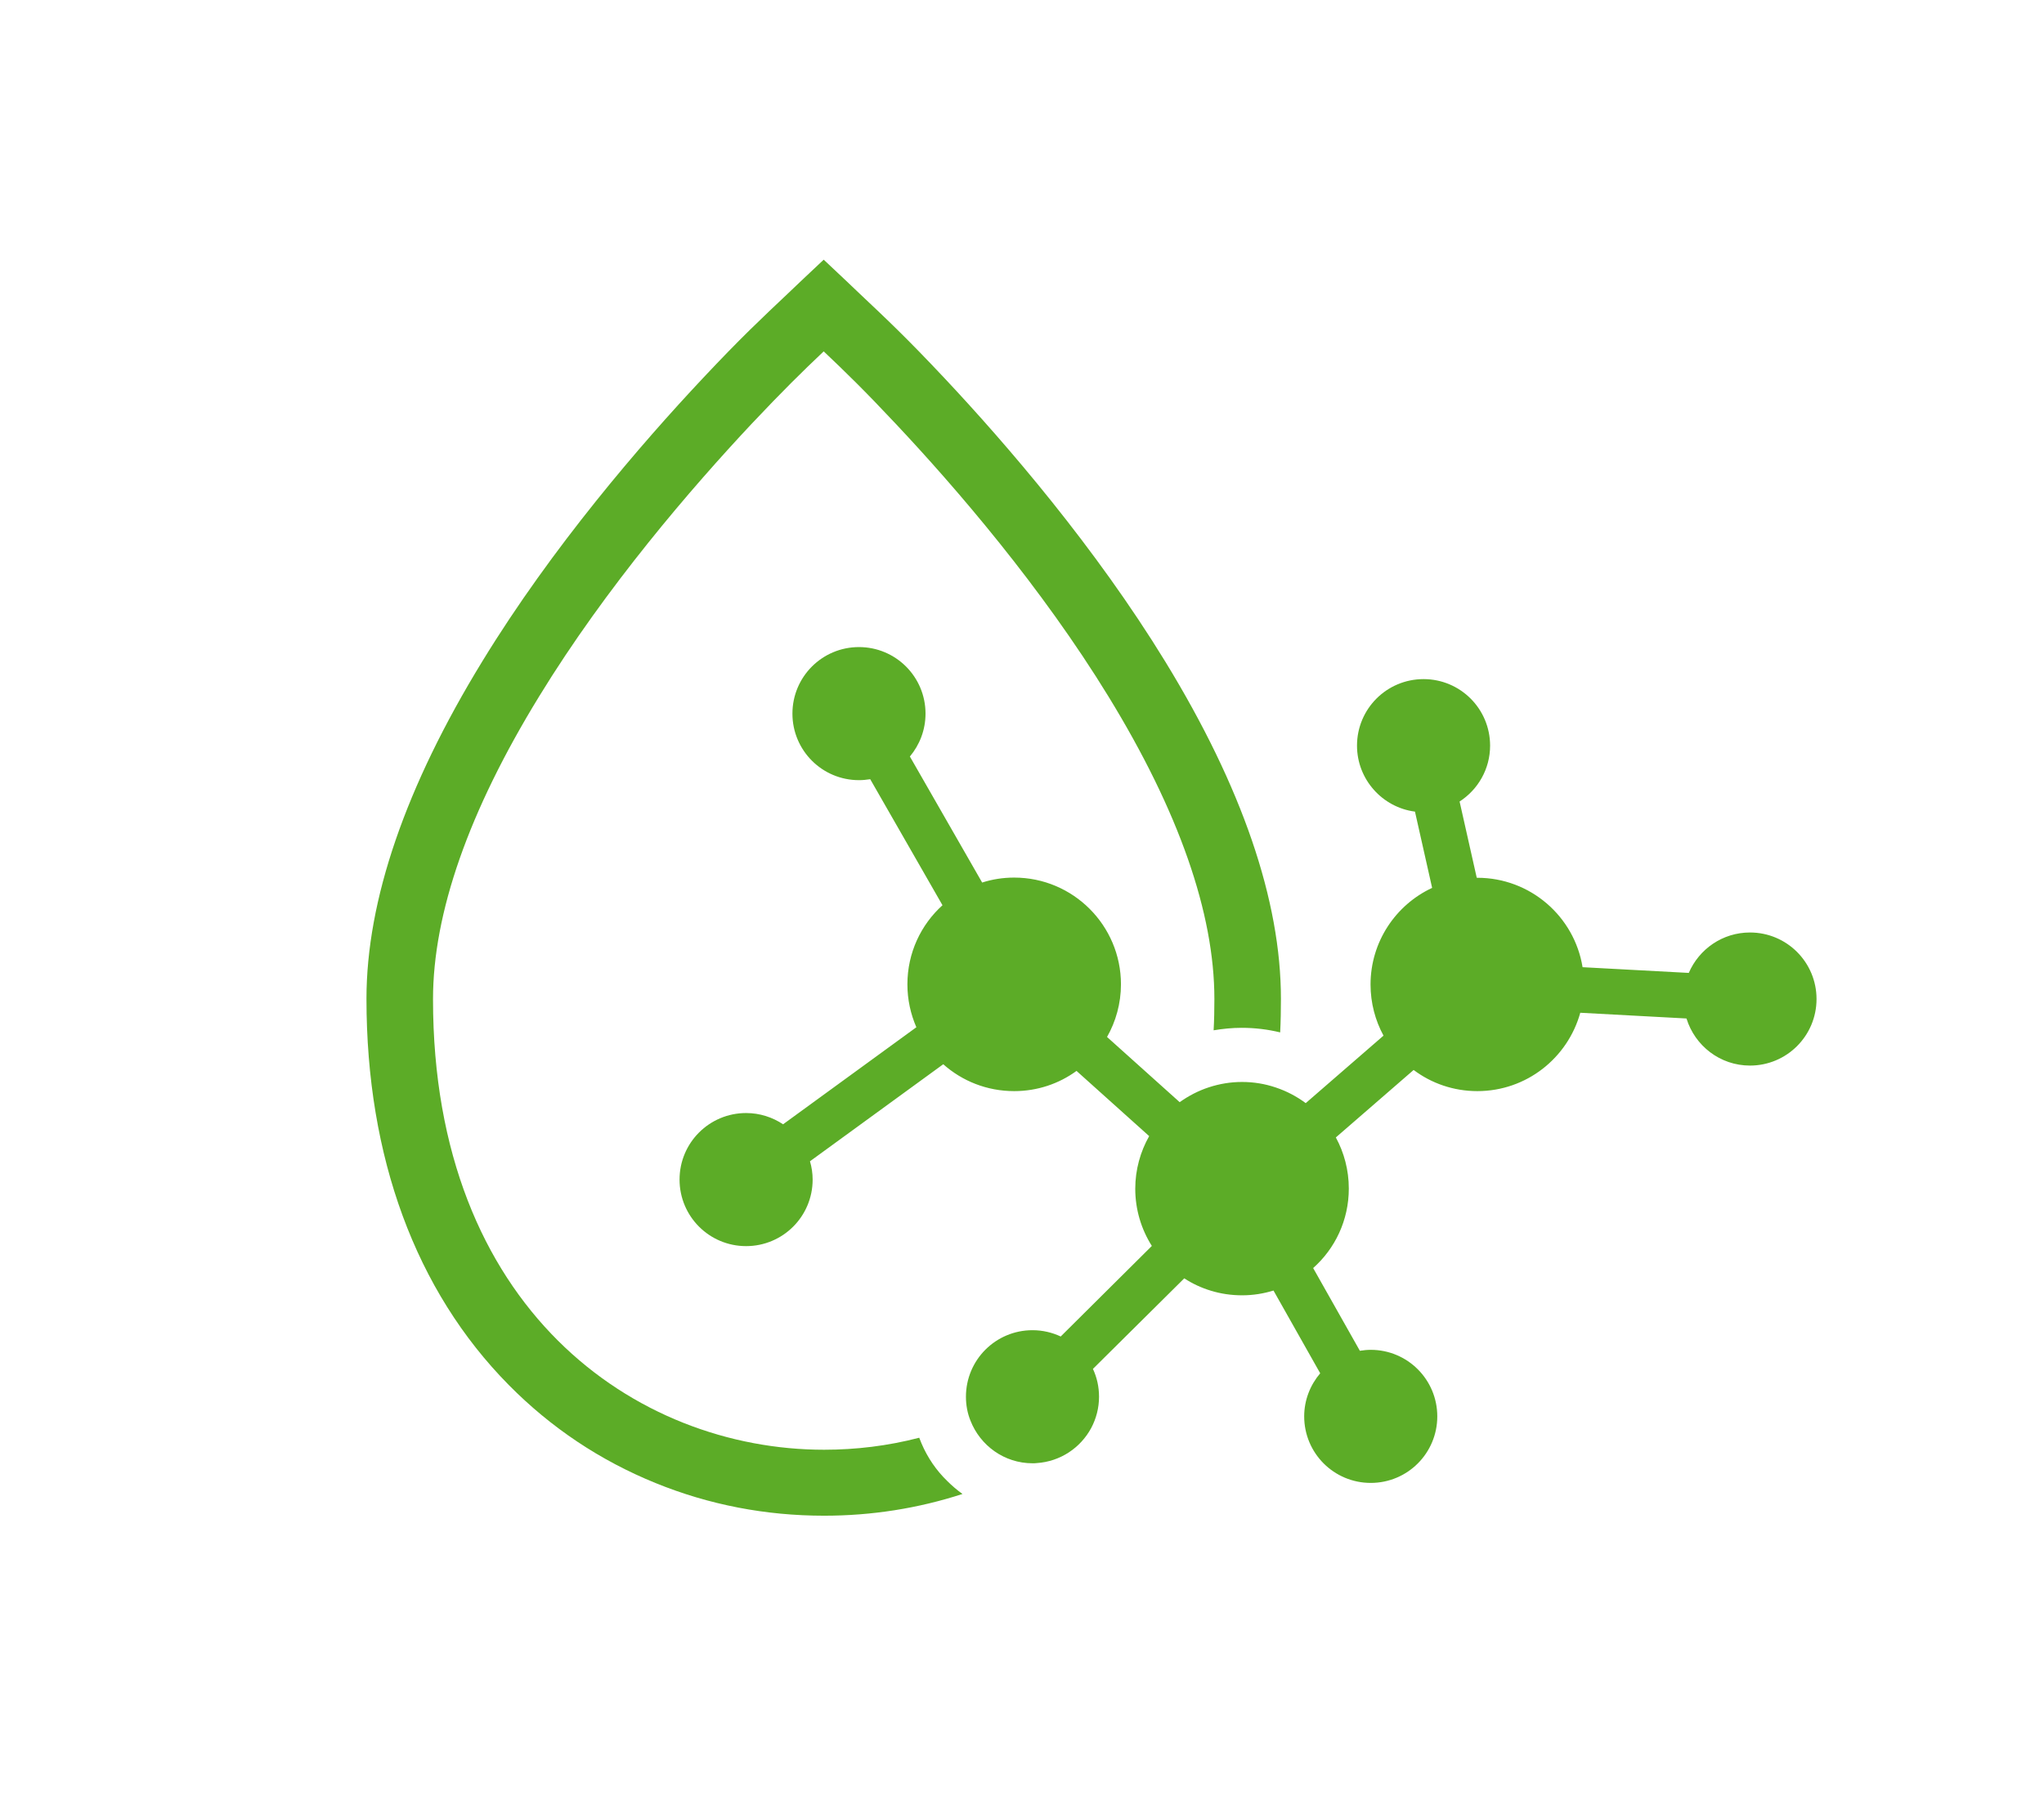
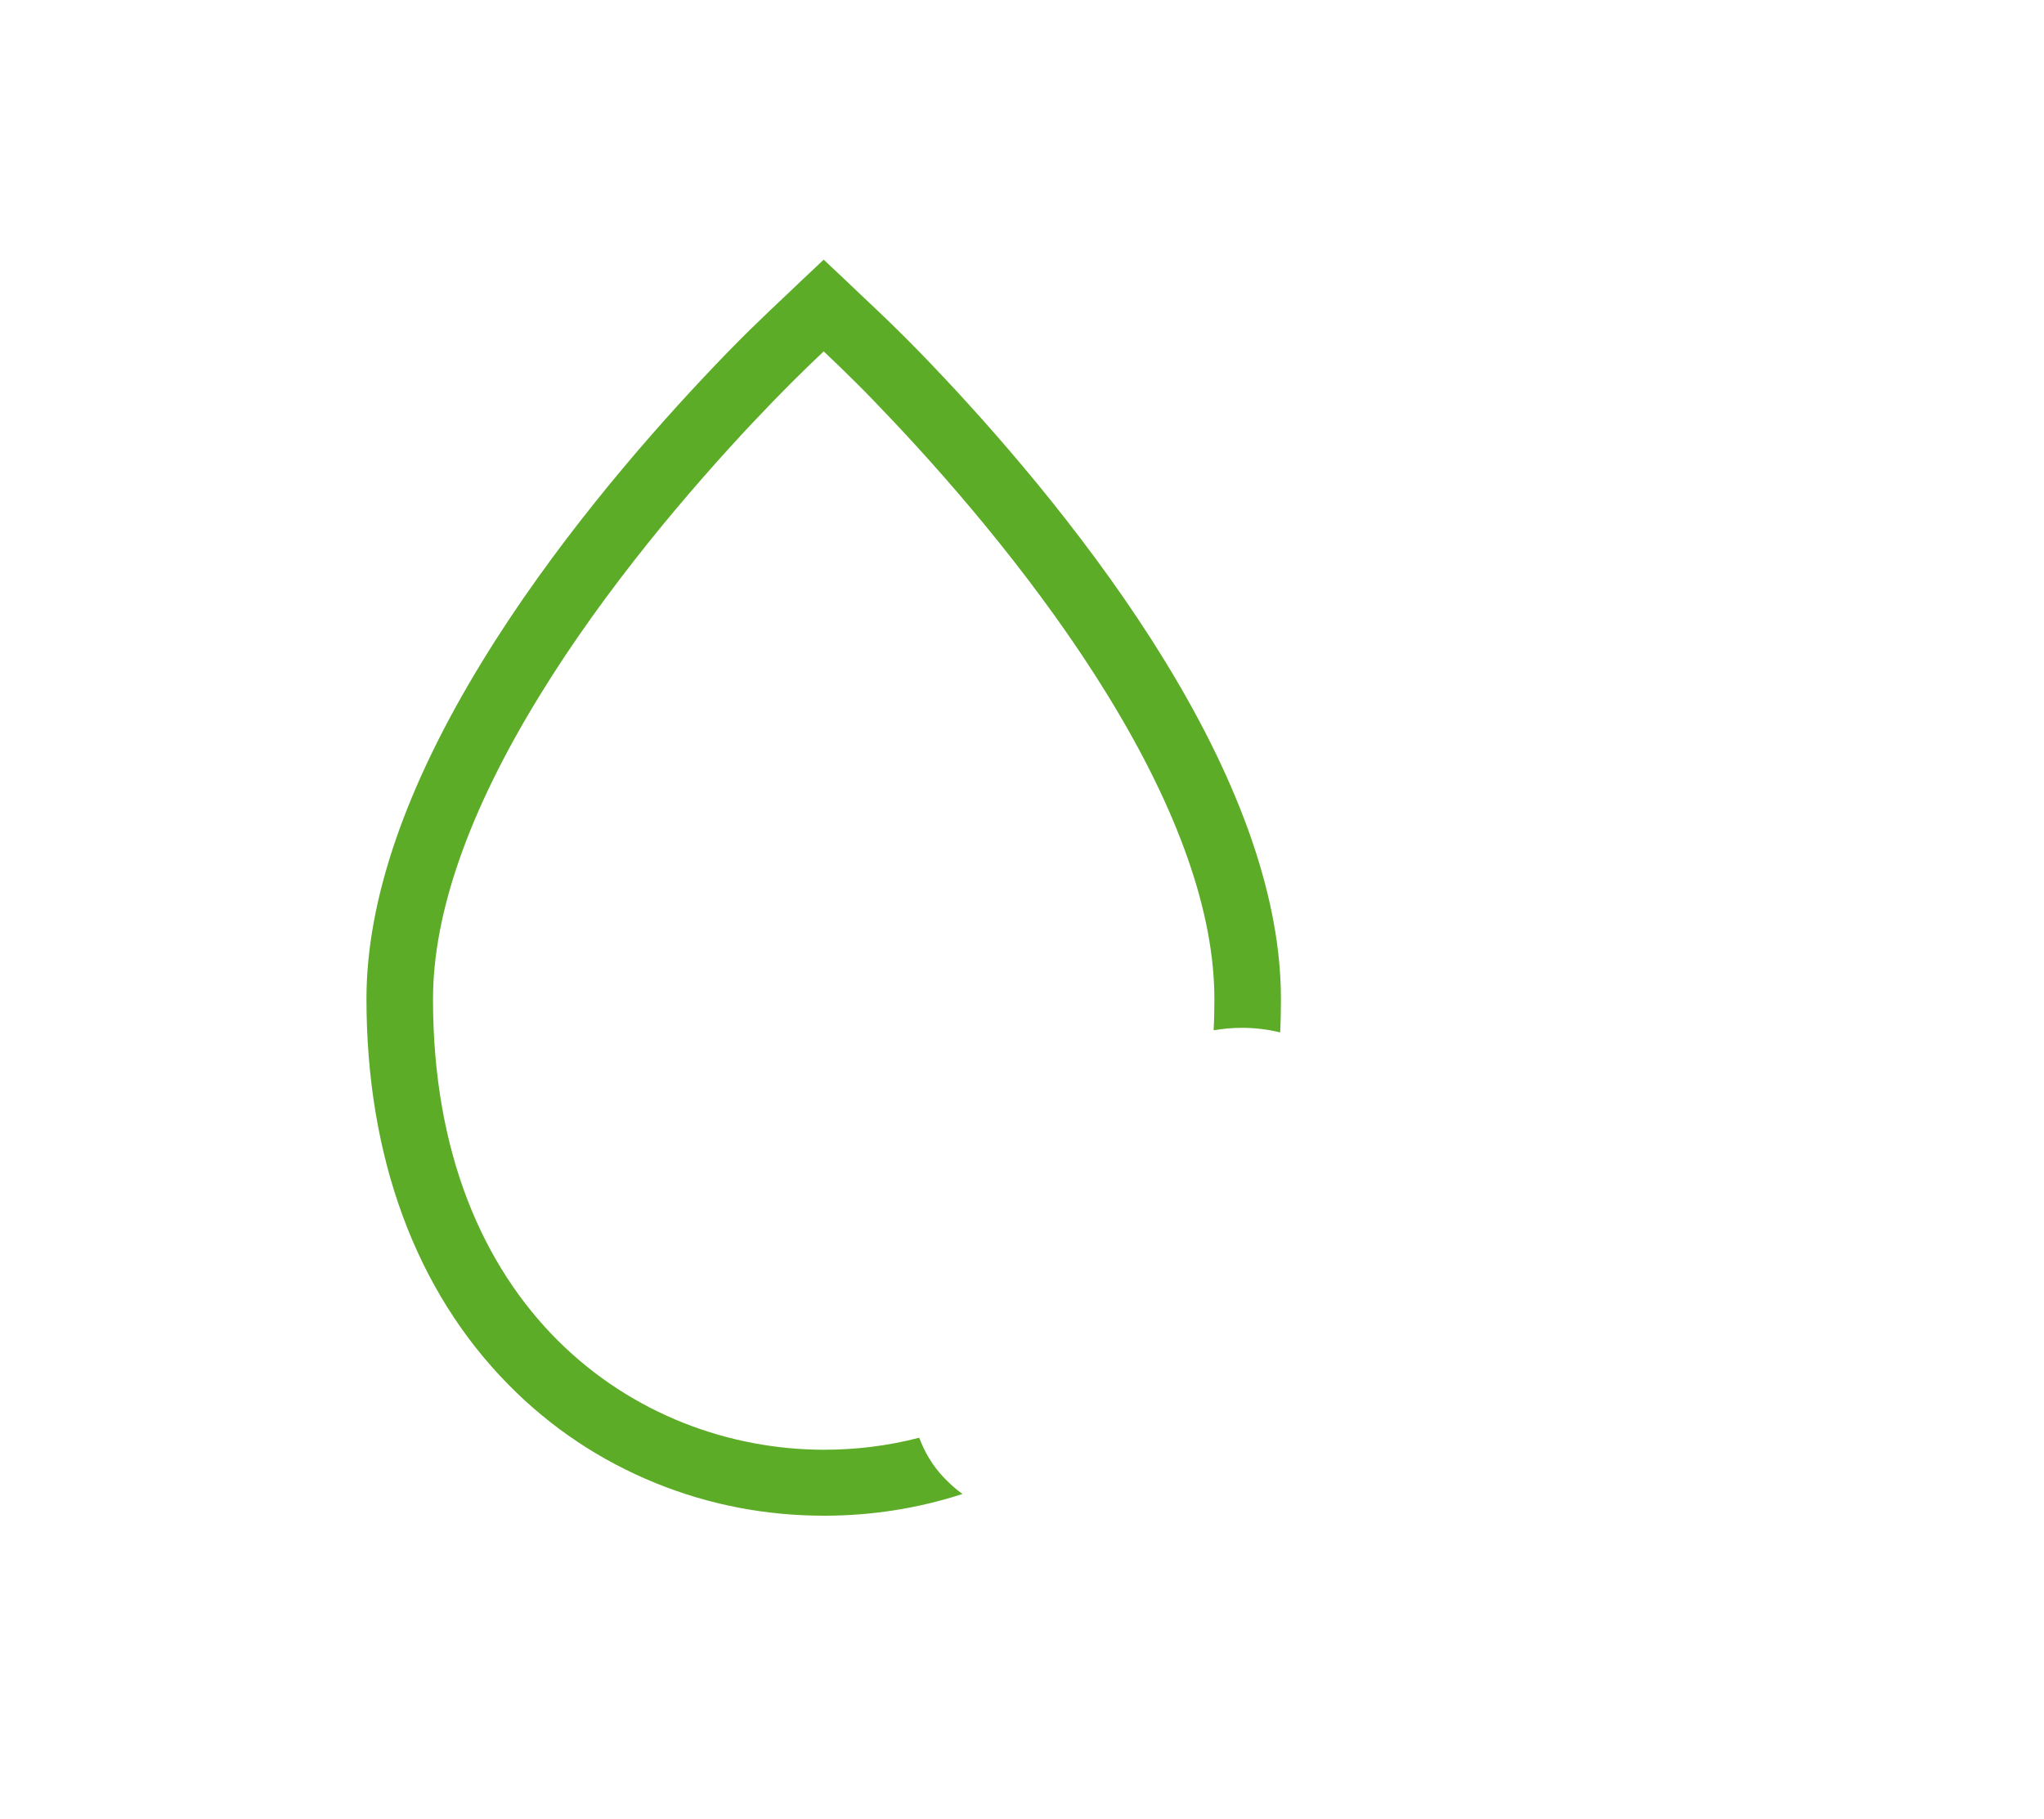
<svg xmlns="http://www.w3.org/2000/svg" version="1.1" id="Layer_1" x="0px" y="0px" width="1072px" height="954px" viewBox="0 0 1072 954" style="enable-background:new 0 0 1072 954;" xml:space="preserve">
  <style type="text/css">
	.st0{fill:#E54A07;}
	.st1{fill:none;stroke:#E54A07;stroke-width:25;stroke-linecap:round;stroke-linejoin:round;stroke-miterlimit:22.926;}
	.st2{fill:#5CAC27;}
</style>
  <g>
    <g>
      <path class="st0" d="M526.8-2024.3c-41.2,0-75.9-31.7-79.6-72.7c-0.4-2-0.7-4-0.8-6.2c-1.1-23.2,7.4-39.2,14.8-53.3    c7.5-14.2,14-26.4,11.6-46.3c-0.8-6.7-3.8-13.2-9.8-21.3c-9-12.1-21.6-20.7-35.4-24.4c-7.4-2-13.5-2.3-19.1-1.1    c-19.5,4.2-29,14.3-40,26c-10.9,11.6-23.2,24.6-45.4,31.2c-8.3,2.7-16.7,4-25,4c-33.5,0-64.7-21.2-75.9-54.7    c-13.1-39.3,6.3-82.5,44.3-98.7c1.7-1,3.6-1.9,5.6-2.6c21.8-8.2,39.6-5.1,55.2-2.4c15.8,2.7,29.5,5.1,47.6-3.2    c5.7-2.6,10.6-7,16-14.2c8.4-11.3,12.9-25.4,12.6-39.7c-0.2-9.4-1.7-16.1-4.9-21.7c-10.1-17.3-22.6-23.2-37.1-30    c-14.3-6.8-30.6-14.4-43.7-33.5c-12.6-17.1-17.8-38.1-14.6-59.2c3.2-21.1,14.4-39.7,31.6-52.4c33.3-24.6,80.4-19.5,107.6,11.6    c1.5,1.3,2.9,2.9,4.2,4.5c14.5,18.2,17.1,36,19.3,51.8c2.3,15.9,4.2,29.6,17.8,44.3c4.6,5,11.1,8.6,21.1,11.7    c15.6,4.8,31.9,3.9,45.8-2.3c5.5-2.5,9.6-5.3,12.9-9c13.3-14.9,15.1-28.7,17.1-44.6c2-15.8,4.3-33.7,18.5-52.1    c0.1-0.1,0.2-0.2,0.3-0.3l2.4-2.9c12.8-15.5,30.8-25.7,50.7-28.7c20.1-3,40.3,1.7,56.8,13.1l0,0c34.6,24,44.7,70.6,23.2,106.6    c-0.8,1.8-1.8,3.7-3,5.4c-12.8,19.4-29,27.4-43.3,34.4c-14.4,7.1-26.8,13.2-36.6,30.6c-3.2,5.7-4.6,12.5-4.6,22.1    c0,14.9,5.1,29.4,14.2,40.7c4.9,6,9.5,9.9,14.7,12.2c18.2,8,31.9,5.5,47.6,2.5c15.6-3,33.3-6.3,54.9,1.6    c20.1,6.1,36.7,19.7,46.5,38.2c10.2,19.1,12.1,41.1,5.5,61.9c-6.1,19.4-19.3,35.6-37,45.5c-17.3,9.7-37.4,12.6-56.8,8.2    c-2-0.2-4-0.6-6.1-1.2c-22.4-6.2-35-19.1-46.1-30.5c-11.2-11.5-20.8-21.5-40.4-25.4c-6.2-1.2-12.7-0.6-21.3,2.1    c-13.4,4.2-25.3,13-33.5,24.7c-5.4,7.7-8.1,14-8.8,20.4c-2,19.9,4.6,32,12.4,46.1c7.6,13.9,16.3,29.7,15.6,52.8    c0.2,43.9-35.3,79.9-79.3,80.3C527.2-2024.3,527-2024.3,526.8-2024.3z M415.2-2276.5c6.1,0,12.4,0.9,19.2,2.7    c19.6,5.2,37.3,17.3,49.8,34.1c8.8,11.8,13.5,22.6,14.8,34c3.3,28-6.2,45.9-14.5,61.6c-6.7,12.7-12.5,23.7-11.8,39.8    c0,0.8,0.1,1.5,0.3,2.2c0.2,0.7,0.3,1.4,0.3,2.2c2.2,27.8,25.6,49.4,53.5,49.4c0.1,0,0.3,0,0.4,0c29.6-0.2,53.5-24.5,53.2-54.1    c0-0.2,0-0.3,0-0.5c0.5-16.1-5.5-27-12.4-39.6c-8.6-15.6-18.3-33.4-15.5-61.4c1.1-11,5.4-21.4,13.4-32.9    c11.5-16.4,28.3-28.7,47.2-34.7c12.8-4,23.7-4.9,34.3-2.8c27.6,5.5,41.7,20,54.1,32.9c10,10.3,18.7,19.2,34.2,23.5    c0.8,0.2,1.5,0.3,2.1,0.4c0.7,0.1,1.4,0.2,2.2,0.3c27.2,6.6,55.1-9.2,63.5-35.9c4.4-14,3.1-28.8-3.7-41.7    c-6.6-12.4-17.7-21.5-31.2-25.5c-0.3-0.1-0.6-0.2-0.9-0.3c-14.9-5.6-27.1-3.2-41.2-0.6c-17.5,3.3-37.4,7.1-63.1-4.2    c-9-4-17.1-10.4-24.6-19.7c-12.9-16-20-36.3-20-57.2c0-14.1,2.5-25.2,8-35c13.8-24.6,32-33.5,48-41.3    c12.9-6.3,24.1-11.8,32.9-25.3c0.5-0.7,0.8-1.3,1-1.9c0.3-0.7,0.6-1.3,1-1.9c14.9-24.2,8.2-55.9-15.2-72.1l0,0    c-22.7-15.7-54.4-11-72.3,10.7l-2.3,2.8c-9.8,12.7-11.3,25-13.1,39.2c-2.3,17.7-4.8,37.8-23.6,58.8c-5.7,6.4-12.8,11.4-21.7,15.4    c-19.8,8.9-42.6,10.1-64.3,3.5c-9.1-2.8-22.4-7.8-32.7-19c-19.1-20.7-22-40.7-24.5-58.4c-2-14.2-3.8-26.5-13.8-39.1    c-0.5-0.6-1-1.2-1.5-1.6c-0.6-0.5-1.1-1-1.6-1.5c-18.2-21.3-50.1-25-72.6-8.3c-11.5,8.5-19.1,21-21.2,35.2s1.4,28.3,9.9,39.9    c0.1,0.1,0.2,0.3,0.3,0.4c9.1,13.3,20.3,18.6,33.3,24.7c16.1,7.6,34.4,16.2,48.6,40.6c5.6,9.6,8.3,20.5,8.5,34.4    c0.3,20.1-6,39.9-17.8,55.8c-8,10.8-16.3,17.9-26.1,22.4c-25.6,11.8-45.5,8.3-63.1,5.2c-14.2-2.5-26.4-4.6-41.5,1.1    c-0.8,0.3-1.4,0.6-2,0.9c-0.6,0.4-1.3,0.7-1.9,1c-25.9,10.7-39.2,39.9-30.4,66.5c9.4,28.1,39.8,43.3,67.9,33.9    c0.2-0.1,0.3-0.1,0.5-0.1c15.5-4.5,24-13.6,33.8-24c12.2-13,26.1-27.7,53.6-33.7C407-2276.1,411-2276.5,415.2-2276.5z" />
      <g>
        <g>
          <path class="st0" d="M524.6-2588.5c-6.2,0-12.4-1-18.4-2.9c-15.5-4.9-28.2-15.6-35.7-30s-8.9-30.9-4-46.4s15.6-28.2,30-35.7      s30.9-8.9,46.4-4l0,0c32,10.1,49.8,44.4,39.7,76.4c-4.9,15.5-15.6,28.2-30,35.7C543.8-2590.9,534.3-2588.5,524.6-2588.5z       M524.5-2684.1c-5.5,0-10.9,1.3-15.9,3.9c-8.2,4.3-14.3,11.5-17,20.3c-2.8,8.8-2,18.2,2.3,26.4s11.5,14.3,20.3,17      c18.2,5.8,37.7-4.4,43.4-22.5c5.8-18.2-4.4-37.7-22.5-43.4l0,0C531.6-2683.5,528-2684.1,524.5-2684.1z" />
        </g>
        <path class="st0" d="M234-2373.2c-11.2,0-22.1-3.1-31.9-9.1c-28.6-17.6-37.5-55.2-19.8-83.8c17.6-28.6,55.2-37.5,83.8-19.8     c13.8,8.5,23.5,22,27.3,37.8c3.7,15.8,1.1,32.2-7.4,46s-22,23.5-37.8,27.3C243.5-2373.8,238.7-2373.2,234-2373.2z M234.2-2468.7     c-11.6,0-23,5.8-29.5,16.4c-10,16.2-5,37.6,11.3,47.6c7.9,4.9,17.1,6.4,26.1,4.2c9-2.1,16.6-7.6,21.5-15.5s6.4-17.1,4.2-26.1     c-2.1-9-7.6-16.6-15.5-21.5C246.7-2467.1,240.4-2468.7,234.2-2468.7z" />
        <path class="st0" d="M353.8-2045.3c-10.9,0-21.9-2.9-31.9-9.1c-13.8-8.5-23.5-22-27.3-37.8c-3.7-15.8-1.1-32.2,7.4-46     c17.6-28.6,55.2-37.5,83.8-19.8c28.6,17.6,37.5,55.2,19.8,83.8C394.2-2055.6,374.2-2045.3,353.8-2045.3z M354-2140.8     c-11.6,0-23,5.8-29.5,16.4l0,0c-4.9,7.9-6.4,17.1-4.2,26.1c2.1,9,7.6,16.6,15.5,21.5c16.2,10,37.6,5,47.6-11.3     c10-16.2,5-37.6-11.3-47.6C366.4-2139.1,360.2-2140.8,354-2140.8z M313.3-2131.3L313.3-2131.3L313.3-2131.3z" />
      </g>
      <g>
        <path class="st0" d="M812.5-2374c-20.4,0-40.4-10.3-51.9-28.9c-8.5-13.8-11.2-30.2-7.4-46s13.4-29.2,27.3-37.8     c28.6-17.6,66.2-8.7,83.8,19.9l0,0c17.6,28.6,8.7,66.2-19.9,83.8C834.5-2376.9,823.4-2374,812.5-2374z M812.4-2469.4     c-6.2,0-12.5,1.7-18.1,5.1c-7.9,4.9-13.4,12.5-15.5,21.5s-0.6,18.3,4.2,26.1c10,16.2,31.4,21.3,47.6,11.3     c16.2-10,21.3-31.4,11.3-47.6l0,0C835.4-2463.6,824-2469.4,812.4-2469.4z" />
        <path class="st0" d="M695.9-2046.1c-4.7,0-9.5-0.6-14.2-1.7c-15.8-3.8-29.2-13.4-37.8-27.3c-8.5-13.8-11.2-30.2-7.4-46     s13.4-29.2,27.3-37.8c13.8-8.5,30.2-11.2,46-7.4s29.2,13.4,37.8,27.3l0,0c17.6,28.6,8.7,66.2-19.9,83.8     C718-2049.2,707-2046.1,695.9-2046.1z M695.7-2141.6c-6.3,0-12.6,1.8-18.1,5.2c-7.9,4.9-13.4,12.5-15.5,21.5s-0.6,18.3,4.2,26.1     c4.8,7.9,12.5,13.4,21.5,15.5s18.3,0.6,26.1-4.2c16.2-10,21.3-31.4,11.3-47.6c-4.8-7.9-12.5-13.4-21.5-15.5     C701.1-2141.3,698.4-2141.6,695.7-2141.6z" />
      </g>
    </g>
    <g>
      <path class="st0" d="M459.2,1617.7c-65.1,0-118.1-53-118.1-118.1s53-118.1,118.1-118.1s118.1,53,118.1,118.1    S524.3,1617.7,459.2,1617.7z M459.2,1406.5c-51.3,0-93.1,41.7-93.1,93.1c0,51.3,41.7,93.1,93.1,93.1c51.3,0,93.1-41.7,93.1-93.1    C552.3,1448.3,510.5,1406.5,459.2,1406.5z" />
      <path class="st0" d="M479.4,1926.5c-51.5,0-93.4-41.9-93.4-93.4s41.9-93.4,93.4-93.4s93.4,41.9,93.4,93.4    S530.9,1926.5,479.4,1926.5z M479.4,1764.8c-37.7,0-68.3,30.7-68.3,68.3c0,37.7,30.7,68.3,68.3,68.3c37.7,0,68.3-30.7,68.3-68.3    C547.7,1795.4,517.1,1764.8,479.4,1764.8z" />
      <path class="st0" d="M479.4,1764.8c-6.5,0-12-5.1-12.5-11.7l-9.4-139.9c-0.5-6.9,4.7-12.9,11.6-13.3c6.9-0.5,12.9,4.7,13.3,11.6    l9.4,139.9c0.5,6.9-4.7,12.9-11.6,13.3C480,1764.8,479.7,1764.8,479.4,1764.8z" />
      <path class="st0" d="M706.8,1598c-1.5,0-3.1-0.3-4.6-0.9l-143-56.7c-6.4-2.5-9.6-9.8-7-16.2c2.5-6.4,9.8-9.6,16.2-7l143,56.7    c6.4,2.5,9.6,9.8,7,16.2C716.5,1595,711.8,1598,706.8,1598z" />
      <path class="st0" d="M666.3,1367.1c-30.2,0-54.8-24.6-54.8-54.8c0-30.2,24.6-54.8,54.8-54.8s54.8,24.6,54.8,54.8    S696.5,1367.1,666.3,1367.1z M666.3,1282.4c-16.4,0-29.8,13.4-29.8,29.8s13.4,29.8,29.8,29.8c16.4,0,29.8-13.4,29.8-29.8    S682.7,1282.4,666.3,1282.4z" />
      <path class="st0" d="M386.8,1291.3c-30.2,0-54.8-24.6-54.8-54.8s24.6-54.8,54.8-54.8c30.2,0,54.8,24.6,54.8,54.8    S417,1291.3,386.8,1291.3z M386.8,1206.7c-16.4,0-29.8,13.4-29.8,29.8s13.4,29.8,29.8,29.8s29.8-13.4,29.8-29.8    S403.3,1206.7,386.8,1206.7z" />
      <path class="st0" d="M245.1,1738.5c-30.2,0-54.8-24.6-54.8-54.8c0-30.2,24.6-54.8,54.8-54.8s54.8,24.6,54.8,54.8    S275.3,1738.5,245.1,1738.5z M245.1,1653.8c-16.4,0-29.8,13.4-29.8,29.8s13.4,29.8,29.8,29.8s29.8-13.4,29.8-29.8    C274.9,1667.2,261.6,1653.8,245.1,1653.8z" />
      <path class="st0" d="M738.2,1933.5c-30.2,0-54.8-24.6-54.8-54.8c0-30.2,24.6-54.8,54.8-54.8s54.8,24.6,54.8,54.8    S768.4,1933.5,738.2,1933.5z M738.2,1848.9c-16.4,0-29.8,13.4-29.8,29.8s13.4,29.8,29.8,29.8c16.4,0,29.8-13.4,29.8-29.8    C768,1862.2,754.6,1848.9,738.2,1848.9z" />
      <path class="st0" d="M882.9,1716.1H708.6c-6.9,0-12.5-5.6-12.5-12.5v-174.3c0-6.9,5.6-12.5,12.5-12.5h174.3    c6.9,0,12.5,5.6,12.5,12.5v174.3C895.4,1710.5,889.8,1716.1,882.9,1716.1z M721.1,1691.1h149.3v-149.3H721.1V1691.1z" />
      <path class="st0" d="M618.3,1311c-1.4,0-2.8-0.2-4.2-0.7l-180.8-64.8c-6.5-2.3-9.9-9.5-7.6-16s9.5-9.9,16-7.6l180.8,64.8    c6.5,2.3,9.9,9.5,7.6,16C628.3,1307.9,623.5,1311,618.3,1311z" />
      <path class="st0" d="M541.6,1440.7c-3,0-6.1-1.1-8.5-3.3c-5.1-4.7-5.4-12.6-0.7-17.7l86.2-93.1c4.7-5.1,12.6-5.4,17.7-0.7    c5.1,4.7,5.4,12.6,0.7,17.7l-86.2,93.1C548.3,1439.3,545,1440.7,541.6,1440.7z" />
      <path class="st0" d="M262.1,1656.1c-3.1,0-6.2-1.2-8.7-3.5c-5-4.8-5.2-12.7-0.4-17.7l97-101.2c4.8-5,12.7-5.2,17.7-0.4    c5,4.8,5.2,12.7,0.4,17.7l-97,101.2C268.7,1654.8,265.4,1656.1,262.1,1656.1z" />
      <path class="st0" d="M750.3,1845c-0.8,0-1.6-0.1-2.4-0.2c-6.8-1.3-11.2-7.9-9.9-14.7c10-51,20.4-108.1,20.7-117.2    c-0.8-5.8,2.7-11.6,8.4-13.5c6.6-2.2,13.6,1.4,15.8,7.9c1.3,4,2.2,6.6-9.3,69c-5.4,29.3-11.1,58.4-11.2,58.6    C761.4,1840.8,756.1,1845,750.3,1845z M759.2,1715.1L759.2,1715.1L759.2,1715.1z M758.8,1715.1L758.8,1715.1L758.8,1715.1z" />
    </g>
    <g>
      <path class="st0" d="M792.2,2584.3c-2.2,0-4.4-0.6-6.3-1.9l-230.6-157.7c-1.9-1.3-4-2.6-6-3.7c-5.4-3-7.3-9.7-4.4-15.1    c3-5.4,9.7-7.3,15.1-4.4c2.6,1.4,5.2,3.1,7.8,4.8l223,152.5l40.8-40.8l-219.5-150.1c-6-4.1-12-7.1-17.8-8.9    c-12.9-3.9-24.4-2.4-31.4,4.2c-0.2,0.2-0.5,0.4-0.7,0.6l-56.6,56.6c-4.3,4.3-11.4,4.3-15.7,0c-4.3-4.3-4.3-11.4,0-15.7l56.8-56.8    c0.4-0.4,0.9-0.8,1.5-1.3c13-11.9,32.1-15.1,52.6-8.9c7.9,2.4,16,6.4,23.9,11.8l230.6,157.7c2.7,1.9,4.5,4.8,4.8,8.1    s-0.9,6.5-3.2,8.9l-56.7,56.8C797.9,2583.2,795.1,2584.3,792.2,2584.3z M561.6,2364.2L561.6,2364.2L561.6,2364.2z" />
      <path class="st0" d="M662,2781.4c-2.8,0-5.7-1.1-7.8-3.2c-4.3-4.3-4.3-11.4,0-15.7l0,0c10.2-10.3,8.4-31.2-4.3-49.8l-157.7-230.6    c-19.1-27.9-19.7-59.9-1.7-78l0,0l56.8-56.8l0,0c4.3-4.3,11.4-4.3,15.7,0s4.3,11.4,0,15.7l0,0c-10.2,10.2-8.4,31.2,4.3,49.9    L725,2643.4c5.4,7.9,9.4,15.9,11.8,23.9c6.3,20.6,3,39.7-8.9,52.7c-0.5,0.6-0.9,1.1-1.3,1.5l-56.8,56.8l0,0    C667.6,2780.4,664.8,2781.4,662,2781.4z M506.2,2419.8c-10.2,10.2-8.4,31.2,4.3,49.8l157.7,230.6c7.6,11.2,12.3,23,14,34.3    l28.6-28.6c0.2-0.2,0.4-0.5,0.6-0.7c6.6-7,8.1-18.4,4.2-31.4c-1.8-5.8-4.8-11.8-8.9-17.8L549,2425.4c-7.6-11.2-12.3-23-14-34.3    L506.2,2419.8z M710.3,2706.5L710.3,2706.5L710.3,2706.5z" />
      <g>
        <path class="st0" d="M635.9,2791.2c-14.1,0-29.6-4.9-44-14.8l-230.6-157.7c-1.9-1.3-3.9-2.5-5.8-3.6c-5.4-3-7.3-9.7-4.3-15.1     c3-5.4,9.7-7.3,15.1-4.3c2.6,1.4,5.1,3,7.6,4.7l230.6,157.7c18.6,12.7,39.6,14.5,49.8,4.3c4.3-4.3,11.4-4.3,15.7,0     s4.3,11.4,0,15.7C661.2,2786.8,649.1,2791.2,635.9,2791.2z" />
        <path class="st0" d="M662.5,2726.1c-2.2,0-4.3-0.6-6.2-1.9L418.1,2562c-6.1-4.1-12.1-7.1-17.8-8.9c-12.9-3.9-24.4-2.4-31.4,4.2     c-0.2,0.2-0.5,0.4-0.7,0.6l-56.6,56.6c-4.3,4.3-11.4,4.3-15.7,0c-4.3-4.3-4.3-11.4,0-15.7l56.8-56.8c0.4-0.4,0.9-0.8,1.5-1.3     c13-11.9,32.1-15.1,52.7-8.9c7.9,2.4,16,6.4,23.9,11.8L669,2705.8c5.1,3.4,6.4,10.4,2.9,15.4     C669.5,2724.4,666,2726.1,662.5,2726.1z M367.6,2558.3C367.5,2558.3,367.5,2558.3,367.6,2558.3     C367.5,2558.3,367.5,2558.3,367.6,2558.3z" />
        <path class="st0" d="M524.7,2918.7c-2.8,0-5.7-1.1-7.8-3.2c-4.3-4.3-4.4-11.2-0.2-15.5c0.2-0.2,0.4-0.5,0.6-0.7     c6.6-7,8.1-18.4,4.2-31.4c-1.8-5.8-4.8-11.8-8.9-17.8l-157.7-230.6c-7.6-11.2-12.3-23-14-34.3l-28.7,28.7     c-10.2,10.2-8.4,31.2,4.3,49.8l157.7,230.6c3.5,5.1,2.2,12-2.9,15.4c-5.1,3.5-12,2.2-15.4-2.9l-157.7-230.6     c-19.1-27.9-19.7-59.9-1.7-78l56.8-56.8l0,0c4.3-4.3,11.4-4.3,15.7,0c4.3,4.3,4.3,11.4,0,15.7l0,0c-10.2,10.2-8.4,31.2,4.3,49.9     L531,2837.6c5.4,7.9,9.4,15.9,11.8,23.9c6.3,20.6,3,39.7-8.9,52.7c-0.5,0.6-0.9,1.1-1.3,1.4     C530.4,2917.7,527.5,2918.7,524.7,2918.7z M516.3,2900.5C516.2,2900.5,516.2,2900.5,516.3,2900.5     C516.2,2900.5,516.2,2900.5,516.3,2900.5z" />
      </g>
      <path class="st0" d="M441.8,2985.2c-14.1,0-29.6-4.9-44-14.8l-230.6-157.7c-2.7-1.9-4.5-4.8-4.8-8.1s0.9-6.5,3.2-8.9l56.7-56.8    c3.8-3.8,9.7-4.3,14.1-1.3L467,2895.3c18.6,12.7,39.6,14.6,49.8,4.4l0,0l0,0c4.3-4.3,11.4-4.3,15.7,0s4.3,11.4,0,15.7l0,0l0,0    l-56.7,56.7C467.1,2980.9,455.1,2985.2,441.8,2985.2z M190.8,2802l219.5,150.1c18.6,12.7,39.6,14.5,49.8,4.3l0,0l28.7-28.7    c-11.3-1.7-23.2-6.4-34.3-14l-223-152.5L190.8,2802z" />
    </g>
    <path class="st0" d="M223.4-1580.7c2.8-12,14.7-19.5,26.7-16.8c55.7,12.8,99.8,32.6,147.2,66.2c10,7.1,12.4,21,5.3,31.1   s-21,12.4-31.1,5.3c-42.9-30.5-81-47.6-131.3-59.1c-2.3-0.5-4.5-1.4-6.4-2.6C225.6-1561.4,221.2-1571,223.4-1580.7z M531-1534.9   c7.5,1.8,15-1.5,18.8-7.7c0.9-1.5,1.6-3.1,2.1-4.9c9.6-38.8,23.3-68,47.4-100.7c5.6-7.7,4-18.5-3.7-24.1s-18.5-4-24.1,3.7   c-26.6,36.2-42.5,70-53.1,112.9C516.1-1546.5,521.8-1537.1,531-1534.9z M687-1365.3c-12.7-5.4-27.5,0.5-32.9,13.2   c-4.4,10.3-1.4,21.8,6.6,28.8c1.9,1.7,4.1,3.1,6.6,4.1c53.4,22.8,92.1,49.3,133.5,91.5c9.7,9.9,25.6,10,35.4,0.3   c9.9-9.7,10-25.6,0.3-35.4C790.9-1309.5,746.1-1340.1,687-1365.3z M452.7-1332.8c-3.3,0.4-6.6,1.4-9.8,2.9   c-69,32.5-128.7,47.3-206.3,51.1c-18.2,0.9-32.2,16.3-31.3,34.5s16.3,32.1,34.5,31.3c85.7-4.2,154.8-21.3,231.2-57.3   c16.4-7.8,23.5-27.4,15.7-43.8C480.4-1327.4,466.4-1334.5,452.7-1332.8z M856.1-1535.3c-3.4-7.6-11.3-11.9-19.1-11   c-1.9,0.2-3.8,0.7-5.6,1.5c-39.7,17.7-73.9,25.4-118.2,26.6c-10.4,0.3-18.5,8.9-18.3,19.3c0.3,10.4,8.9,18.5,19.3,18.2   c48.9-1.3,88.5-10.2,132.5-29.8C856-1514.7,860.3-1525.8,856.1-1535.3z M615.2-1186.6c-7.9-2.8-16.4-0.1-21.2,6.1   c-1.2,1.5-2.1,3.2-2.8,5.1c-14.8,40.9-33.1,70.9-62.9,103.5c-7,7.7-6.5,19.5,1.2,26.5s19.5,6.5,26.5-1.2   c33-36.1,54.1-70.8,70.5-116C630-1172.3,625-1183.1,615.2-1186.6z M406.7-1110.4c-12.6,0-22.8,10.2-22.8,22.8s10.2,22.8,22.8,22.8   c12.6,0,22.8-10.2,22.8-22.8S419.3-1110.4,406.7-1110.4z M770.8-1552.4c12.6,0,22.8-10.2,22.8-22.8c0-12.6-10.2-22.8-22.8-22.8   s-22.8,10.2-22.8,22.8S758.2-1552.4,770.8-1552.4z M567.2-1367.4c0-17.3-14-31.3-31.3-31.3s-31.3,14-31.3,31.3s14,31.3,31.3,31.3   S567.2-1350.1,567.2-1367.4z M247.3-1379.2c0-17.3-14-31.3-31.3-31.3s-31.3,14-31.3,31.3s14,31.3,31.3,31.3   C233.3-1348,247.3-1362,247.3-1379.2z" />
    <path class="st0" d="M430.1-1672.5c-49.2,11.4-85.8,27.8-126.2,56.5c-1.9,1.3-3.9,2.3-5.9,3c-8.6,2.7-18.4-0.2-23.9-8   c-6.9-9.6-4.6-23,5-29.9c44.7-31.9,87-50.8,141.4-63.4c11.5-2.7,23,4.5,25.7,16C448.8-1686.7,441.7-1675.2,430.1-1672.5z    M884.9-1391.9c-3.4-5.6-9.9-8.1-15.9-6.7c-1.4,0.3-2.9,0.9-4.2,1.7c-29,17.5-54.8,26.8-88.9,32c-8,1.2-13.5,8.7-12.3,16.7   s8.7,13.5,16.7,12.3c37.7-5.8,67.5-16.5,99.7-35.9C886.9-1376,889.1-1385,884.9-1391.9z M320-1336.9c-2.7-5.9-8.9-9.2-15-8.5   c-1.5,0.2-3,0.6-4.4,1.2c-30.8,14.1-57.5,20.4-92,21.7c-8.1,0.3-14.4,7.1-14.1,15.2c0.3,8.1,7.1,14.4,15.2,14.1   c38.1-1.4,69-8.7,103.1-24.3C320.1-1320.8,323.4-1329.5,320-1336.9z M641.5-1537.2c52.3-33,89.7-68.2,124.9-117.9   c7.6-10.7,5.1-25.5-5.6-33.1c-8.6-6.1-19.9-5.7-28,0.4c-1.9,1.4-3.7,3.2-5.1,5.3c-31.8,44.9-64.1,75.3-111.5,105.2   c-11.1,7-14.4,21.6-7.4,32.7C615.8-1533.6,630.4-1530.2,641.5-1537.2z M234.7-1530.7c-15.6-6.7-33.7,0.6-40.3,16.2   c-5.4,12.6-1.7,26.8,8.1,35.3c2.4,2,5.1,3.8,8.1,5.1c65.5,27.9,112.9,60.4,163.8,112.2c11.9,12.1,31.4,12.3,43.5,0.4   s12.3-31.4,0.4-43.5C362.2-1462.2,307.3-1499.8,234.7-1530.7z M447.9-1537.1c11.9,7.1,27.3,3.2,34.4-8.6   c33.5-56.1,51.9-107.1,61.3-170.7c2-13.7-7.4-26.4-21.1-28.5c-11-1.6-21.5,4.2-26.1,13.7c-1.1,2.3-1.9,4.8-2.3,7.4   c-8.5,57.4-24.4,101.5-54.7,152.3C432.2-1559.6,436.1-1544.2,447.9-1537.1z M663.8-1270.2c-6.2-9.8-19.2-12.7-29-6.5   c-7.9,5-11.3,14.4-9.1,23c0.5,2.1,1.4,4.1,2.6,6c26,41,40.2,77.7,48.7,126.4c2,11.4,12.9,19,24.3,17c11.4-2,19-12.9,17-24.3   C709-1182.4,692.6-1224.8,663.8-1270.2z M410-1164.6c-46.6-14.8-87-19.4-134.9-15.4c-10.3,0.9-18,9.9-17.1,20.3   c0.7,8.3,6.7,14.9,14.5,16.7c1.9,0.4,3.8,0.6,5.8,0.4c43.3-3.7,78.2,0.3,120.4,13.7c9.9,3.1,20.4-2.3,23.6-12.2   C425.3-1150.9,419.9-1161.4,410-1164.6z M607.3-1324.3c-12.6-11-31.8-9.6-42.7,3c-51.7,59.6-84.3,116.5-108.9,190.2   c-5.3,15.9,3.3,33,19.1,38.3c12.8,4.3,26.4-0.5,34-10.8c1.8-2.5,3.3-5.3,4.3-8.3c22.2-66.5,50.4-115.7,97.2-169.7   C621.3-1294.3,619.9-1313.4,607.3-1324.3z M519.8-1499.1c-9,16.9-2.6,37.8,14.2,46.8c79.5,42.4,151.1,64.3,239.4,72.9   c19,1.9,35.9-12,37.8-31c1.5-15.3-7.2-29.3-20.6-35.1c-3.2-1.4-6.7-2.3-10.4-2.7c-79.7-7.8-141.6-26.7-213.6-65.1   C549.7-1522.4,528.8-1516,519.8-1499.1z M649.3-1103.4c-8.7,0-15.8,7.1-15.8,15.8c0,8.7,7.1,15.8,15.8,15.8s15.8-7.1,15.8-15.8   C665.2-1096.3,658.1-1103.4,649.3-1103.4z M753.3-1243.1c0-11.9-9.6-21.5-21.5-21.5s-21.5,9.6-21.5,21.5s9.6,21.5,21.5,21.5   S753.3-1231.2,753.3-1243.1z M848-1427.1c12.6,0,22.8-10.2,22.8-22.8c0-12.6-10.2-22.8-22.8-22.8s-22.8,10.2-22.8,22.8   C825.2-1437.3,835.4-1427.1,848-1427.1z M392.2-1211.5c0-9-7.3-16.3-16.3-16.3s-16.3,7.3-16.3,16.3s7.3,16.3,16.3,16.3   C385-1195.2,392.2-1202.5,392.2-1211.5z M279.2-1402c0-5.9-4.8-10.7-10.7-10.7c-5.9,0-10.7,4.8-10.7,10.7c0,5.9,4.8,10.7,10.7,10.7   C274.5-1391.4,279.2-1396.2,279.2-1402z M770.8-1191.9c-14.8,0-26.7,12-26.7,26.7c0,14.8,12,26.7,26.7,26.7   c14.8,0,26.7-12,26.7-26.7C797.5-1180,785.5-1191.9,770.8-1191.9z M837.6-1325.3c-12.6,0-22.8,10.2-22.8,22.8   c0,12.6,10.2,22.8,22.8,22.8s22.8-10.2,22.8-22.8C860.4-1315.1,850.2-1325.3,837.6-1325.3z M647.9-1368.2   c0-12.6-10.2-22.8-22.8-22.8s-22.8,10.2-22.8,22.8c0,12.6,10.2,22.8,22.8,22.8C637.7-1345.4,647.9-1355.6,647.9-1368.2z    M489.8-1427.1c0-14.5-11.8-26.3-26.3-26.3s-26.3,11.8-26.3,26.3s11.8,26.3,26.3,26.3C478-1400.8,489.8-1412.6,489.8-1427.1z    M649.3-1661.3c17.3,0,31.3-14,31.3-31.3s-14-31.3-31.3-31.3s-31.3,14-31.3,31.3C618.1-1675.3,632.1-1661.3,649.3-1661.3z    M396-1629.3c-17.3,0-31.3,14-31.3,31.3s14,31.3,31.3,31.3s31.2-14,31.2-31.3C427.3-1615.3,413.3-1629.3,396-1629.3z" />
-     <path class="st1" d="M622.2-168.2c0-136.5-67-207.1-149.9-274.9 M378.8-518c-79.3-66.2-147.4-142.3-147.4-275.7 M231.4-168.2   c0-217.3,185.1-280.3,300.6-402.8 M598-213.8H311.5 M586.3-298.3H339.9 M538.2-382.9H421.1 M434.6-574.4H325.3 M512.1-659H265.7    M540.1-743.6h-294 M706.4-793.7c81.7,0,147.9,66.2,147.9,147.9s-66.2,147.9-147.9,147.9s-147.9-66.2-147.9-147.9   S624.7-793.7,706.4-793.7L706.4-793.7z M647.5-704.7l117.8,117.8 M647.5-586.9l117.8-117.8" />
    <g>
      <path class="st2" d="M483.3,757.1c-0.4-1-0.8-2-1.2-3c-16.5,4.3-33.3,6.3-49.9,6.3c-98.8,0-205.1-73.9-205.1-236.3    c0-45.1,18.7-98.6,55.7-158.9c35.2-57.5,80-109.4,111.4-142.9c16.6-17.6,26.4-27.2,37.8-38c11.4,10.8,21.2,20.3,37.8,38    c31.5,33.5,76.4,85.6,111.6,143.1c36.8,60.1,55.5,113.5,55.5,158.6c0,5.6-0.1,11-0.4,16.4c4.8-0.8,9.7-1.3,14.7-1.3    c6.9,0,13.6,0.8,20.2,2.4c0.3-5.8,0.4-11.6,0.4-17.6c0-51.6-20.4-111.1-60.6-176.8C574.4,287,527.9,233,495.3,198.3    c-20-21.3-30.5-31.1-45-44.8c-2-1.9-4.1-3.9-6.3-6l-12-11.3l-12,11.3c-2.2,2.1-4.3,4.1-6.3,6c-14.5,13.7-25.1,23.6-45,44.8    c-32.5,34.6-79,88.5-115.7,148.5c-40.3,65.8-60.8,125.4-60.8,177.1c0,83,25.8,153.1,74.6,202.5c22.1,22.4,48,39.7,77.1,51.5    c28,11.4,57.7,17.1,88.3,17.1c24.9,0,49.2-3.8,72.6-11.4c-2.8-2-5.5-4.3-8-6.8C491.1,771.3,486.5,764.6,483.3,757.1z" />
-       <path class="st2" d="M917.8,489.1c-14.4,0-26.7,8.7-32.1,21.2l-55.7-3c-4.3-26.6-27.4-46.9-55.2-46.9c-0.1,0-0.2,0-0.3,0l-9-40    c9.6-6.2,16-17,16-29.3c0-19.3-15.6-34.9-34.9-34.9c-19.3,0-34.9,15.6-34.9,34.9c0,17.7,13.3,32.4,30.4,34.6l9,40    c-19.1,8.9-32.3,28.3-32.3,50.7c0,9.7,2.5,18.9,6.8,26.8l-40.8,35.4c-4.7-3.5-10-6.3-15.7-8.2c-5.6-1.9-11.5-2.9-17.7-2.9    c-6.1,0-11.9,1-17.4,2.8s-10.7,4.5-15.3,7.8l-38.1-34.2c4.6-8.1,7.3-17.6,7.3-27.6c0-30.9-25.1-56-56-56c-5.9,0-11.5,0.9-16.8,2.6    l-37.9-66.1c5.1-6.1,8.2-13.9,8.2-22.5c0-19.3-15.6-34.9-34.9-34.9s-34.9,15.6-34.9,34.9s15.6,34.9,34.9,34.9c2,0,4-0.2,5.9-0.5    l37.9,66.1c-11.3,10.2-18.4,25-18.4,41.5c0,8,1.7,15.6,4.7,22.5l-69.9,50.9c-5.6-3.7-12.2-5.9-19.4-5.9    c-19.3,0-34.9,15.6-34.9,34.9c0,19.3,15.6,34.9,34.9,34.9s34.9-15.6,34.9-34.9c0-3.3-0.5-6.6-1.4-9.6l69.9-50.9    c9.9,8.8,22.9,14.1,37.2,14.1c12.2,0,23.5-3.9,32.7-10.6l38.1,34.2c-4.6,8.1-7.3,17.6-7.3,27.6c0,11,3.2,21.3,8.7,30L556.3,701    c-4.5-2.1-9.5-3.3-14.8-3.3c-19.3,0-34.9,15.6-34.9,34.9c0,4.4,0.8,8.7,2.4,12.6c5.1,13,17.7,22.3,32.5,22.3c0.7,0,1.5,0,2.2-0.1    c12.4-0.8,23-8,28.6-18.4c2.6-4.9,4.1-10.5,4.1-16.4c0-5.2-1.1-10.1-3.2-14.6l47.9-47.5c4.3,2.8,9,5,14,6.5    c5.2,1.6,10.7,2.4,16.4,2.4s11.2-0.9,16.4-2.5l24.5,43.4c-5.2,6.1-8.4,14-8.4,22.6c0,19.3,15.6,34.9,34.9,34.9    c19.3,0,34.9-15.6,34.9-34.9c0-19.3-15.6-34.9-34.9-34.9c-1.9,0-3.8,0.2-5.7,0.5l-24.5-43.4c11.5-10.2,18.7-25.1,18.7-41.7    c0-9.7-2.5-18.9-6.8-26.8l40.8-35.4c9.3,7,20.9,11.1,33.4,11.1c25.8,0,47.4-17.4,54-41.1l55.7,3c4.4,14.3,17.6,24.7,33.3,24.7    c19.3,0,34.9-15.6,34.9-34.9C952.7,504.7,937.1,489.1,917.8,489.1z" />
    </g>
    <g>
      <path class="st0" d="M622.3,3335.1c7.1-1.7,19.1-5.8,26-15.5c6.9-9.6,6.8-22.3,6.1-29.6c-0.3-3.3-3.5-5.5-6.7-4.8    c-7.1,1.7-19.1,5.8-26,15.5c-6.9,9.6-6.8,22.3-6.1,29.6C615.9,3333.6,619.1,3335.8,622.3,3335.1z" />
      <path class="st0" d="M580.8,3363.5c2.4,2.3,6.3,1.9,8.2-0.7c4.3-5.9,10.8-16.9,9.7-28.6c-1.1-11.8-9.3-21.4-14.6-26.5    c-2.4-2.3-6.3-1.9-8.2,0.7c-4.3,5.9-10.8,16.9-9.7,28.6C567.2,3348.8,575.4,3358.4,580.8,3363.5z" />
      <path class="st0" d="M602.4,3378.8c6.5,3.4,18.3,8,29.8,5.1s19.7-12.6,23.9-18.6c1.9-2.7,0.9-6.5-2-8c-6.5-3.4-18.3-8-29.8-5.1    s-19.7,12.6-23.9,18.6C598.5,3373.6,599.5,3377.3,602.4,3378.8z" />
      <path class="st0" d="M547.3,3410.5c2.4,2.3,6.3,1.9,8.2-0.7c4.3-5.9,10.8-16.9,9.7-28.6c-1.1-11.8-9.3-21.4-14.6-26.5    c-2.4-2.3-6.3-1.9-8.2,0.7c-4.3,5.9-10.8,16.9-9.7,28.6C533.7,3395.8,542,3405.5,547.3,3410.5z" />
      <path class="st0" d="M568.9,3425.9c6.5,3.4,18.3,8,29.8,5.1s19.7-12.6,23.9-18.6c1.9-2.7,0.9-6.5-2-8c-6.5-3.4-18.3-8-29.8-5.1    s-19.7,12.6-23.9,18.6C565.1,3420.6,566,3424.4,568.9,3425.9z" />
-       <path class="st0" d="M513.9,3457.5c2.4,2.3,6.3,1.9,8.2-0.7c4.3-5.9,10.8-16.9,9.7-28.6c-1.1-11.8-9.3-21.4-14.6-26.5    c-2.4-2.3-6.3-1.9-8.2,0.7c-4.3,5.9-10.8,16.9-9.7,28.6C500.3,3442.8,508.6,3452.4,513.9,3457.5z" />
      <path class="st0" d="M557.4,3446.3c-11.5,2.9-19.7,12.6-23.9,18.6c-1.9,2.7-0.9,6.5,2,8c6.5,3.4,18.3,8,29.8,5.1    s19.7-12.6,23.9-18.6c1.9-2.7,0.9-6.5-2-8C580.7,3448,568.9,3443.4,557.4,3446.3z" />
      <path class="st0" d="M480.5,3504.5c2.4,2.3,6.3,1.9,8.2-0.7c4.3-5.9,10.8-16.9,9.7-28.6c-1.1-11.8-9.3-21.4-14.6-26.5    c-2.4-2.3-6.3-1.9-8.2,0.7c-4.3,5.9-10.8,16.9-9.7,28.6C466.9,3489.9,475.2,3499.5,480.5,3504.5z" />
-       <path class="st0" d="M502.1,3519.9c6.5,3.4,18.3,8,29.8,5.1s19.7-12.6,23.9-18.6c1.9-2.7,0.9-6.5-2-8c-6.5-3.4-18.3-8-29.8-5.1    s-19.7,12.6-23.9,18.6C498.2,3514.6,499.2,3518.4,502.1,3519.9z" />
      <path class="st0" d="M468.7,3567c6.5,3.4,18.3,8,29.8,5.1s19.7-12.6,23.9-18.6c1.9-2.7,0.9-6.5-2-8c-6.5-3.4-18.3-8-29.8-5.1    s-19.7,12.6-23.9,18.6C464.8,3561.7,465.7,3565.5,468.7,3567z" />
      <path class="st0" d="M298.3,3445.3c0,0-150.1-89.6-124.8,96.2s124.8,111,124.8,111s99.6,74.7,124.8-111S298.3,3445.3,298.3,3445.3    z" />
      <path class="st0" d="M295.1,3423.6c-6.7-10.1-15.2-27.3-16.1-51.1c-0.1-2.3,1.7-4.2,3.9-4.2h28c2.9,0,4.8,3,3.5,5.7    c-4.4,9.1-12.1,27.8-12.1,47.4C302.3,3425.2,297.3,3426.9,295.1,3423.6z" />
      <path class="st0" d="M730,3622c-1.1-1.2-2.1-2.5-3.1-3.8c-1.5-2-2.9-4-4.2-6.1c-20.6-0.4-40.1-10.1-52.9-26.9    c-1.1-1.5-2.2-3-3.2-4.6c-7.9,9.8-18.5,20.6-32.6,31.9c-7.8,6.2-10.5,17-6.4,26.1c3.8,8.6,10.8,18.6,23.4,26.1    c8.8,5.2,20.1,3.8,27.2-3.6C688.8,3650.1,707.4,3633.1,730,3622z" />
      <path class="st0" d="M655,3451.8c-14.5,21.9-8.6,51.4,13.3,65.9c2.8,1.9,5.8,3.4,8.8,4.6c-7.7,16.8-6.1,37.2,5.9,52.9    s31.3,22.7,49.5,19.7c1.9,4.6,4.4,9.1,7.5,13.3c4.3,5.6,9.3,10.2,15,13.7c0.3,7.5,2.9,15.1,7.8,21.5c11.1,14.6,30.6,19,46.5,11.6    c18,17.9,46.9,20.2,67.7,4.4c20.6-15.7,26.1-43.9,14-65.9c1.3-0.8,2.6-1.6,3.9-2.6c16.9-12.8,20.1-36.9,7.3-53.8    c-5.5-7.2-13-11.9-21.2-14c3.1-2.1,5.8-4.9,8-8.2c9.5-14.2,5.6-33.4-8.6-42.9c-8.2-5.5-18.1-6.5-26.8-3.6    c1.7-16.5-5.6-33.4-20.4-43.2c-15.8-10.5-35.8-10-50.8-0.3c-2.6-8.9-8.3-17-16.7-22.6c-18.9-12.6-44.5-7.4-57,11.5    c-3.6,5.4-5.7,11.3-6.5,17.3C684.2,3428.3,665.6,3435.8,655,3451.8z" />
      <path class="st0" d="M932.9,3736.6l-46.1-49.4c-1.6-1.7-3.9-2.7-6.3-2.7h-92.2c-2.4,0-4.7,1-6.3,2.7l-39.8,42.6l-39.8-42.6    c-1.6-1.7-3.9-2.7-6.3-2.7H604c-2.4,0-4.7,1-6.3,2.7l-39.8,42.6l-39.8-42.6c-1.6-1.7-3.9-2.7-6.3-2.7h-92.2c-2.4,0-4.7,1-6.3,2.7    l-39.8,42.6l-39.8-42.6c-1.6-1.7-3.9-2.7-6.3-2.7h-92.2c-2.4,0-4.7,1-6.3,2.7l-46.1,49.4c-3.1,3.3-3.1,8.4,0,11.7l46.1,49.4    c1.6,1.7,3.9,2.7,6.3,2.7h92.2c2.4,0,4.7-1,6.3-2.7l39.8-42.6l39.8,42.6c1.6,1.7,3.9,2.7,6.3,2.7h92.2c2.4,0,4.7-1,6.3-2.7    l39.8-42.6l39.8,42.6c1.6,1.7,3.9,2.7,6.3,2.7h92.2c2.4,0,4.7-1,6.3-2.7l39.8-42.6l39.8,42.6c1.6,1.7,3.9,2.7,6.3,2.7h92.2    c2.4,0,4.7-1,6.3-2.7l46.1-49.4C936,3745,936,3739.9,932.9,3736.6z M323.7,3783.2H239l-38.1-40.8l38.1-40.8h84.7l38.1,40.8    L323.7,3783.2z M508.1,3783.2h-84.7l-38.1-40.8l38.1-40.8h84.7l38.1,40.8L508.1,3783.2z M692.4,3783.2h-84.7l-38.1-40.8l38.1-40.8    h84.7l38.1,40.8L692.4,3783.2z M876.8,3783.2h-84.7l-38.1-40.8l38.1-40.8h84.7l38.1,40.8L876.8,3783.2z" />
      <path class="st0" d="M465,3522.2c-1.1-11.8-9.3-21.4-14.6-26.5c-2.1-2-5.2-2-7.3-0.2c0.5,14.4-0.5,30.5-2.9,48.2v0.1    c2.3,3.2,4.8,5.8,6.9,7.7c2.4,2.3,6.3,1.9,8.2-0.7C459.6,3544.9,466,3534,465,3522.2z" />
      <path class="st0" d="M434.4,3576.6c-2.7,12.3-5.8,23.6-9.4,33.7c-3.3,9.3-7,17.8-11.1,25.4l40.8-58c-2-2.1-3.6-4.6-4.7-7.4    c-3.3-0.1-6.5-0.9-9.5-2.4L434.4,3576.6z" />
      <path class="st0" d="M640.7,3442.2c10-15,25.5-25,42.9-27.9c5.8-8.2,10.8-15.5,15-21.6c2.3-3.4-1.8-6.9-5.1-4.6    c-12.1,8.5-46.2,34.9-86.1,68c0.1,4.7-1.3,9.2-4,13.1c-6.1,8.9-16.5,20.3-31.5,24.9c0.8,1.8,1.4,3.8,1.7,5.8    c0.9,5.9-0.7,12-4.1,16.9c-6.2,8.8-16.4,19.8-31.1,24.3c0.8,1.8,1.4,3.8,1.7,5.8c0.9,6-0.7,12-4.1,17    c-6.5,9.3-17.5,20.9-33.4,24.9c-12.6,3.2-24.7,0.6-34.3-3.1l-0.6,0.9l-54.6,76.8c-1.3,1.9,0,4.5,2.3,4.5H444    c3.5,0,6.8-1.1,9.7-3.1C518,3619.2,582,3547,630.3,3485.7C628.6,3470.9,631.8,3455.5,640.7,3442.2z" />
    </g>
  </g>
</svg>